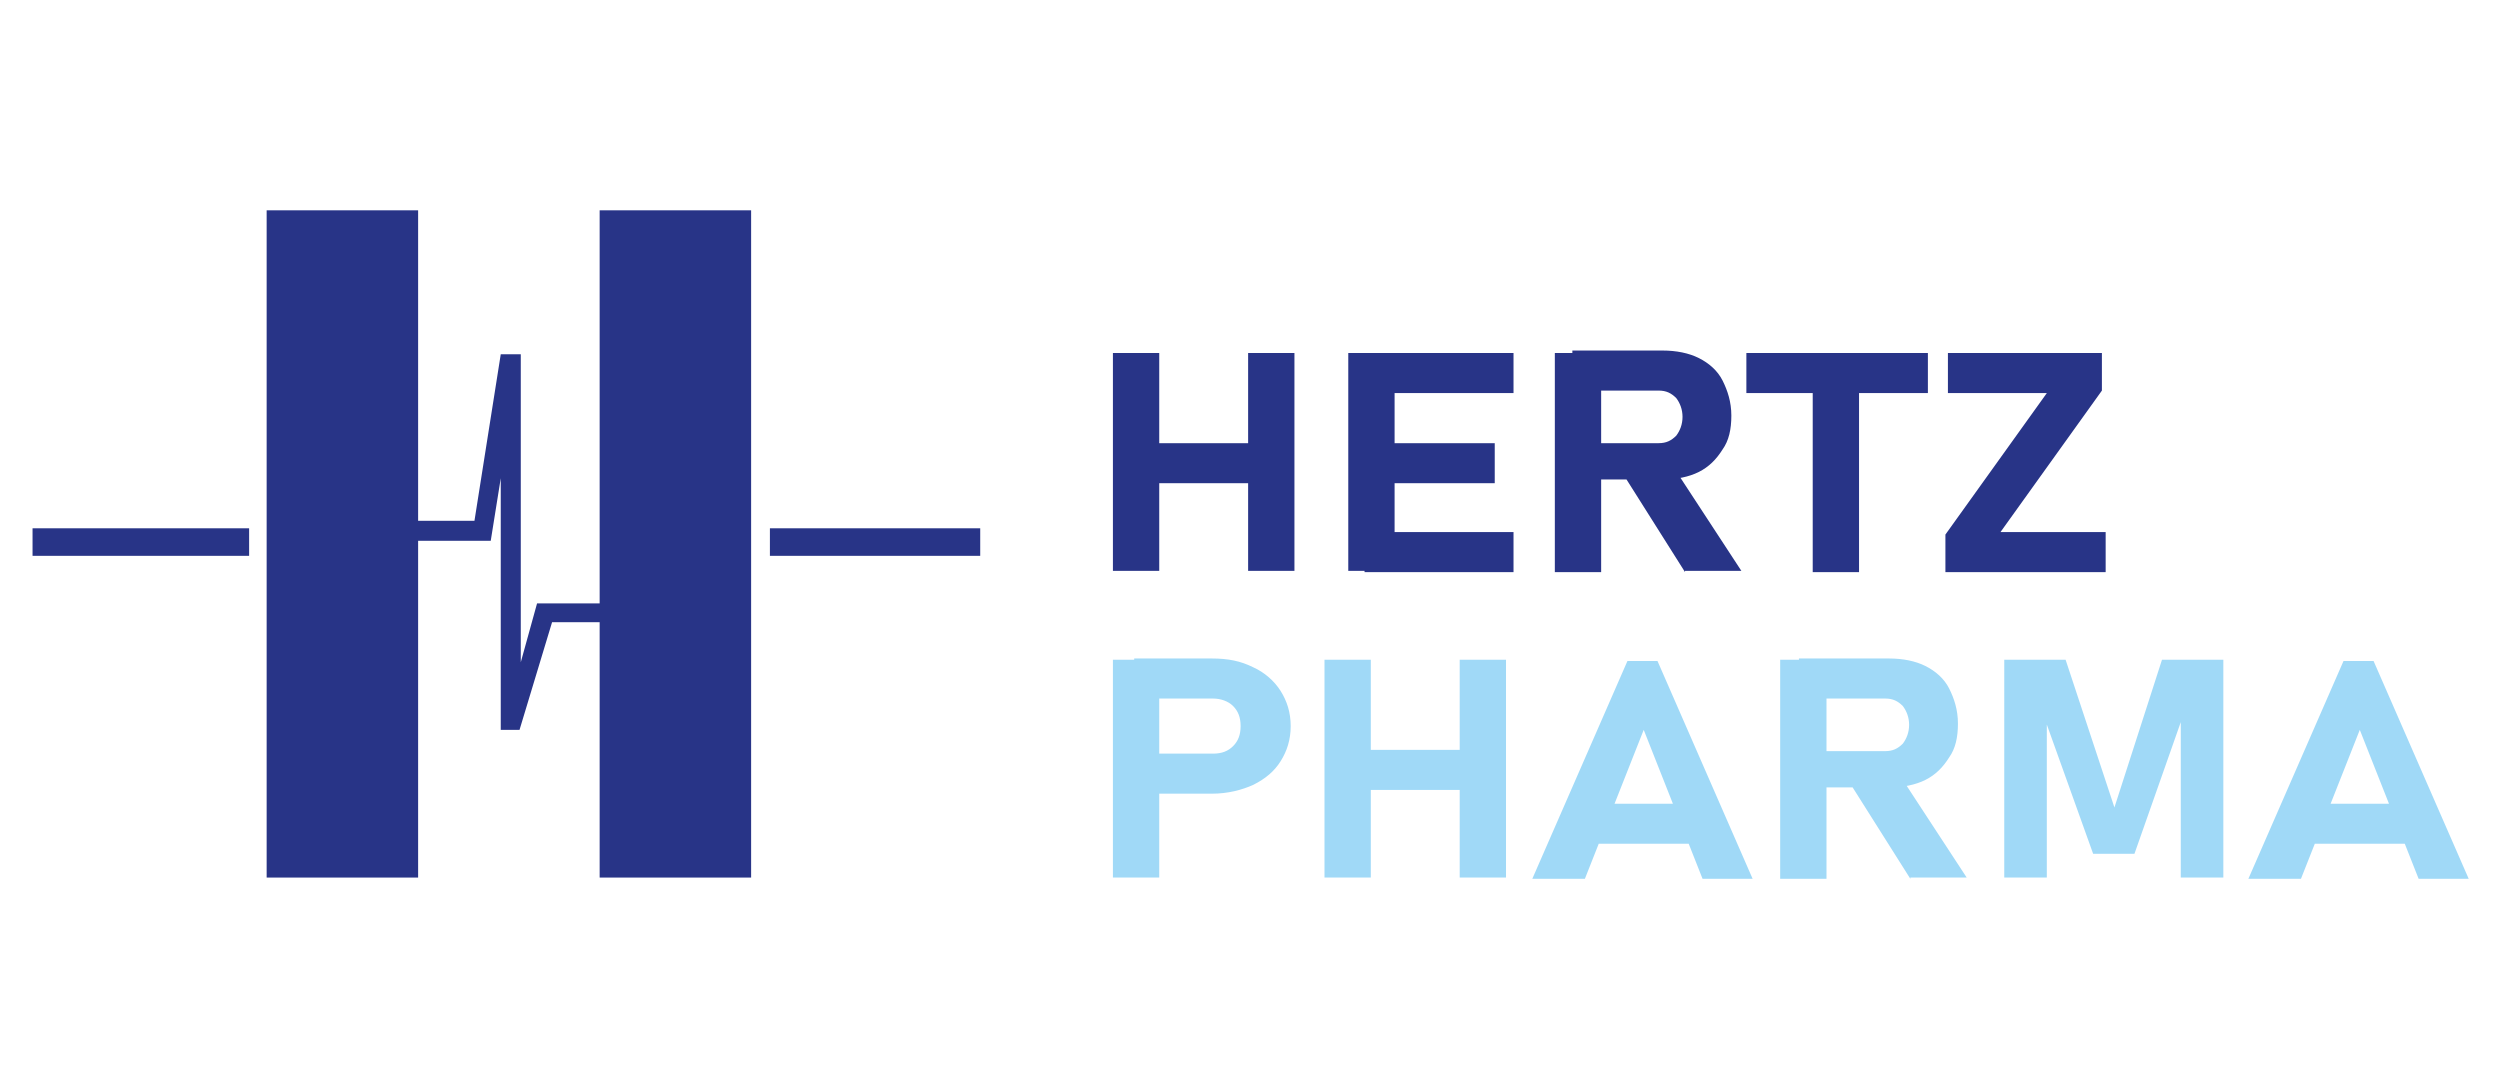
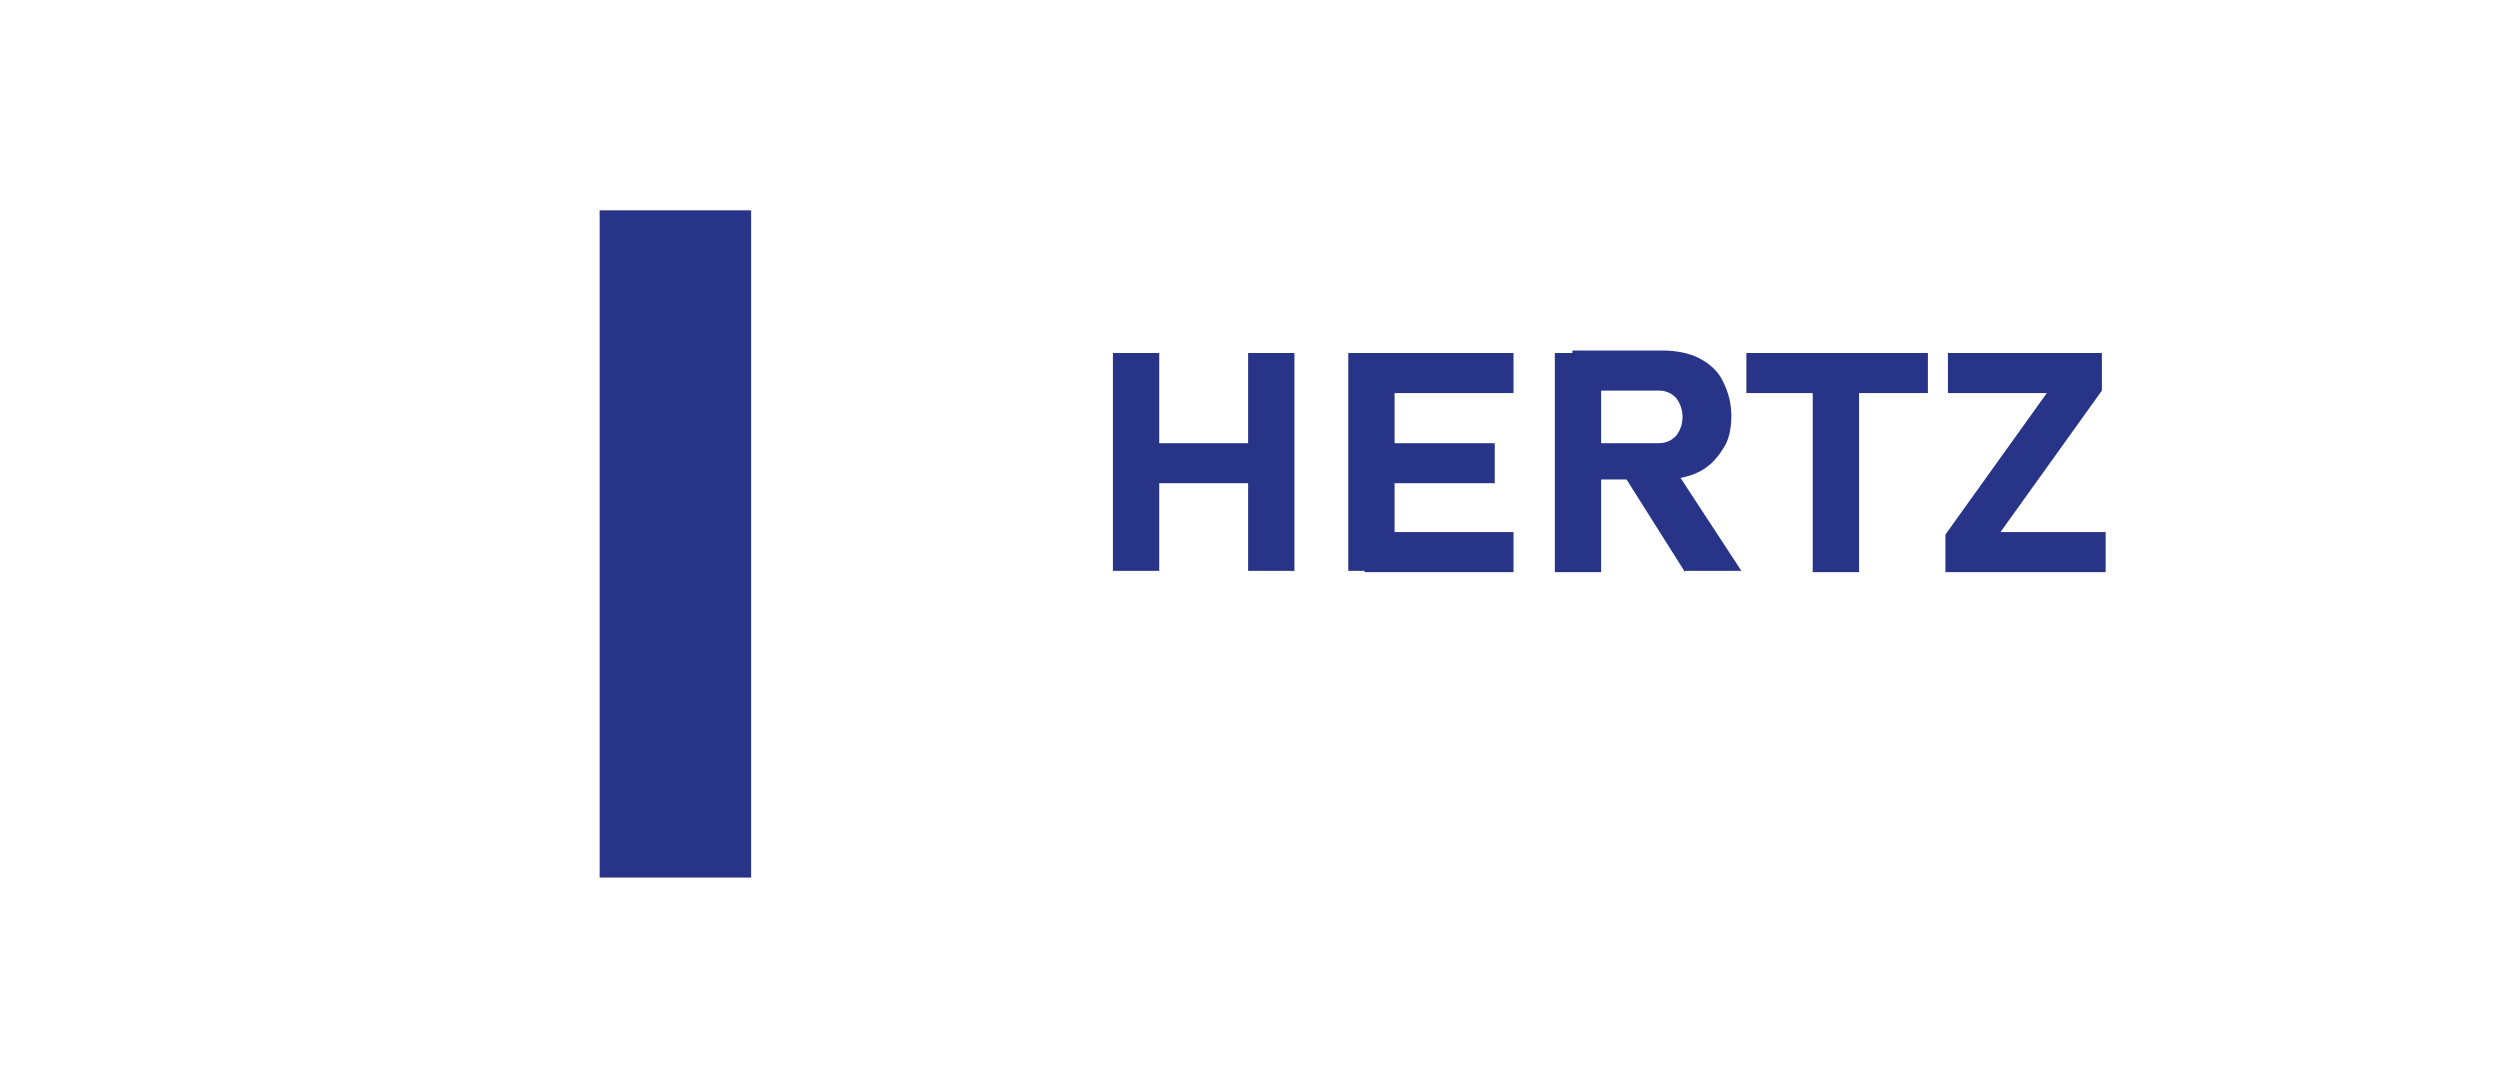
<svg xmlns="http://www.w3.org/2000/svg" version="1.1" id="Layer_1" x="0px" y="0px" viewBox="0 0 199.7 87" style="enable-background:new 0 0 199.7 87;" xml:space="preserve">
  <style type="text/css">
	.st0{fill:#283487;}
	.st1{fill:#A0D9F7;}
</style>
  <g>
    <g>
-       <rect x="21.3" y="16.8" class="st0" width="12.1" height="53.3" />
      <rect x="47.9" y="16.8" class="st0" width="12.1" height="53.3" />
-       <rect x="2.6" y="42.2" class="st0" width="17.3" height="2.2" />
-       <rect x="61.5" y="42.2" class="st0" width="16.8" height="2.2" />
      <g>
-         <polygon class="st0" points="41.5,58.3 40,58.3 40,38.2 39.2,43.2 32.5,43.2 32.5,41.6 37.9,41.6 40,28.3 41.6,28.3 41.6,52.9      42.9,48.2 48.7,48.2 48.7,49.7 44.1,49.7    " />
-       </g>
+         </g>
    </g>
    <g>
      <path class="st0" d="M167.9,28.2v3l-8.1,11.3h8.4v3.2h-12.8v-3l8.1-11.3h-7.9v-3.2H167.9z M139.5,31.4v-3.2H154v3.2H139.5z     M144.8,45.7v-16h3.7v16H144.8z M134.6,45.7l-4.8-7.6l4-0.6l5.3,8.1H134.6z M124.2,45.7V28.2h3.7v17.5H124.2z M125.6,38.6v-3.2    h6.9c0.6,0,1-0.2,1.4-0.6c0.3-0.4,0.5-0.9,0.5-1.5c0-0.6-0.2-1.1-0.5-1.5c-0.4-0.4-0.8-0.6-1.4-0.6h-6.9v-3.2h7.2    c1.1,0,2.1,0.2,2.9,0.6c0.8,0.4,1.5,1,1.9,1.8c0.4,0.8,0.7,1.7,0.7,2.8c0,1.1-0.2,2-0.7,2.7c-0.5,0.8-1.1,1.4-1.9,1.8    c-0.8,0.4-1.8,0.6-2.9,0.6H125.6z M109,31.4v-3.2h11.9v3.2H109z M109,38.6v-3.2h10.4v3.2H109z M109,45.7v-3.2h11.9v3.2H109z     M107.7,45.7V28.2h3.7v17.4H107.7z M90.6,38.6v-3.2h11.5v3.2H90.6z M88.9,45.7V28.2h3.7v17.4H88.9z M99.7,45.7V28.2h3.7v17.4H99.7    z" />
-       <path class="st1" d="M183.2,67.4v-3.2h10.4v3.2H183.2z M179.6,70.2l7.6-17.4h2.4l7.6,17.4h-4l-4.7-11.9l-4.7,11.9H179.6z     M168.9,64.5l3.8-11.8h4.9v17.4h-3.4V56.6l0.1,0.8l-3.8,10.8h-3.3l-3.8-10.6l0.1-1v13.5h-3.4V52.7h4.9L168.9,64.5z M152.6,70.2    l-4.8-7.6l4-0.6l5.3,8.1H152.6z M142.2,70.2V52.7h3.7v17.5H142.2z M143.7,63.2V60h6.9c0.6,0,1-0.2,1.4-0.6    c0.3-0.4,0.5-0.9,0.5-1.5c0-0.6-0.2-1.1-0.5-1.5c-0.4-0.4-0.8-0.6-1.4-0.6h-6.9v-3.2h7.2c1.1,0,2.1,0.2,2.9,0.6    c0.8,0.4,1.5,1,1.9,1.8c0.4,0.8,0.7,1.7,0.7,2.8c0,1.1-0.2,2-0.7,2.7c-0.5,0.8-1.1,1.4-1.9,1.8c-0.8,0.4-1.8,0.6-2.9,0.6H143.7z     M126,67.4v-3.2h10.4v3.2H126z M122.4,70.2l7.6-17.4h2.4l7.6,17.4h-4l-4.7-11.9l-4.7,11.9H122.4z M107.5,63.1v-3.2h11.5v3.2H107.5    z M105.8,70.2V52.7h3.7v17.4H105.8z M116.6,70.2V52.7h3.7v17.4H116.6z M88.9,70.2V52.7h3.7v17.4H88.9z M90.6,63.4v-3.2h6.3    c0.7,0,1.2-0.2,1.6-0.6c0.4-0.4,0.6-0.9,0.6-1.6c0-0.7-0.2-1.2-0.6-1.6c-0.4-0.4-1-0.6-1.6-0.6h-6.3v-3.2h6.2    c1.3,0,2.3,0.2,3.3,0.7c0.9,0.4,1.7,1.1,2.2,1.9c0.5,0.8,0.8,1.7,0.8,2.8c0,1.1-0.3,2-0.8,2.8c-0.5,0.8-1.2,1.4-2.2,1.9    c-0.9,0.4-2,0.7-3.3,0.7H90.6z" />
    </g>
  </g>
</svg>